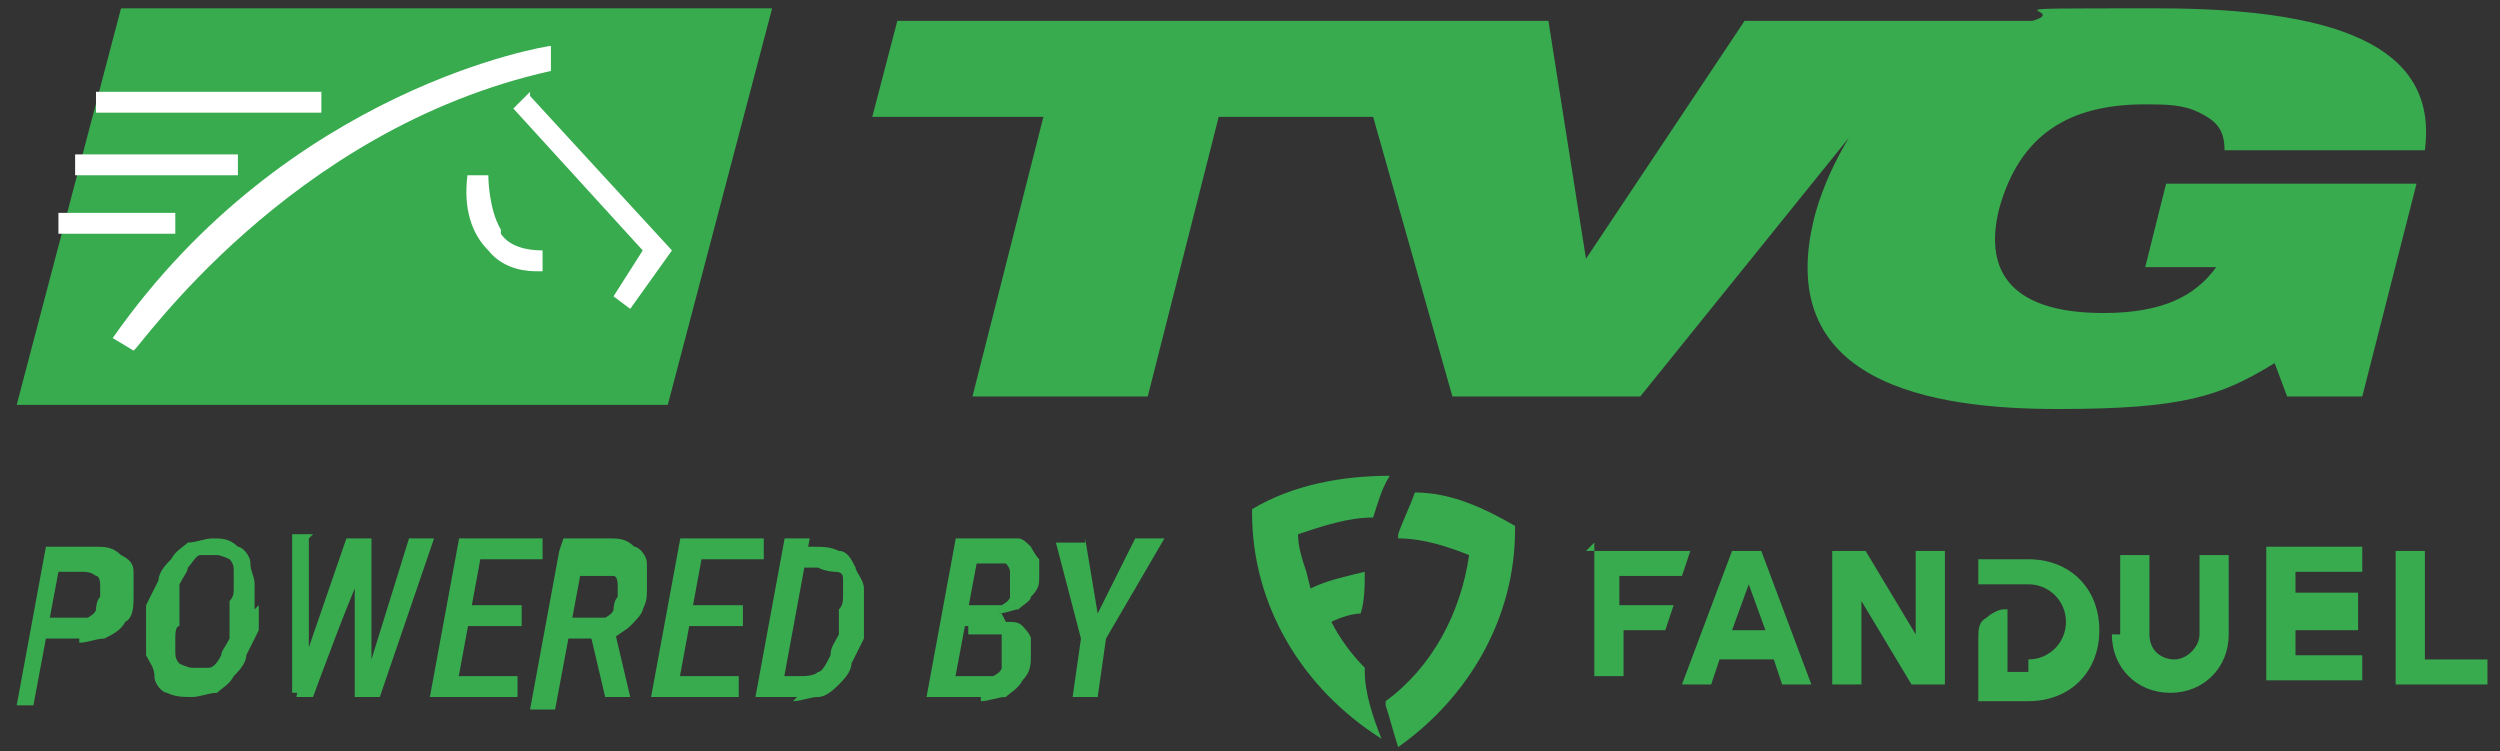
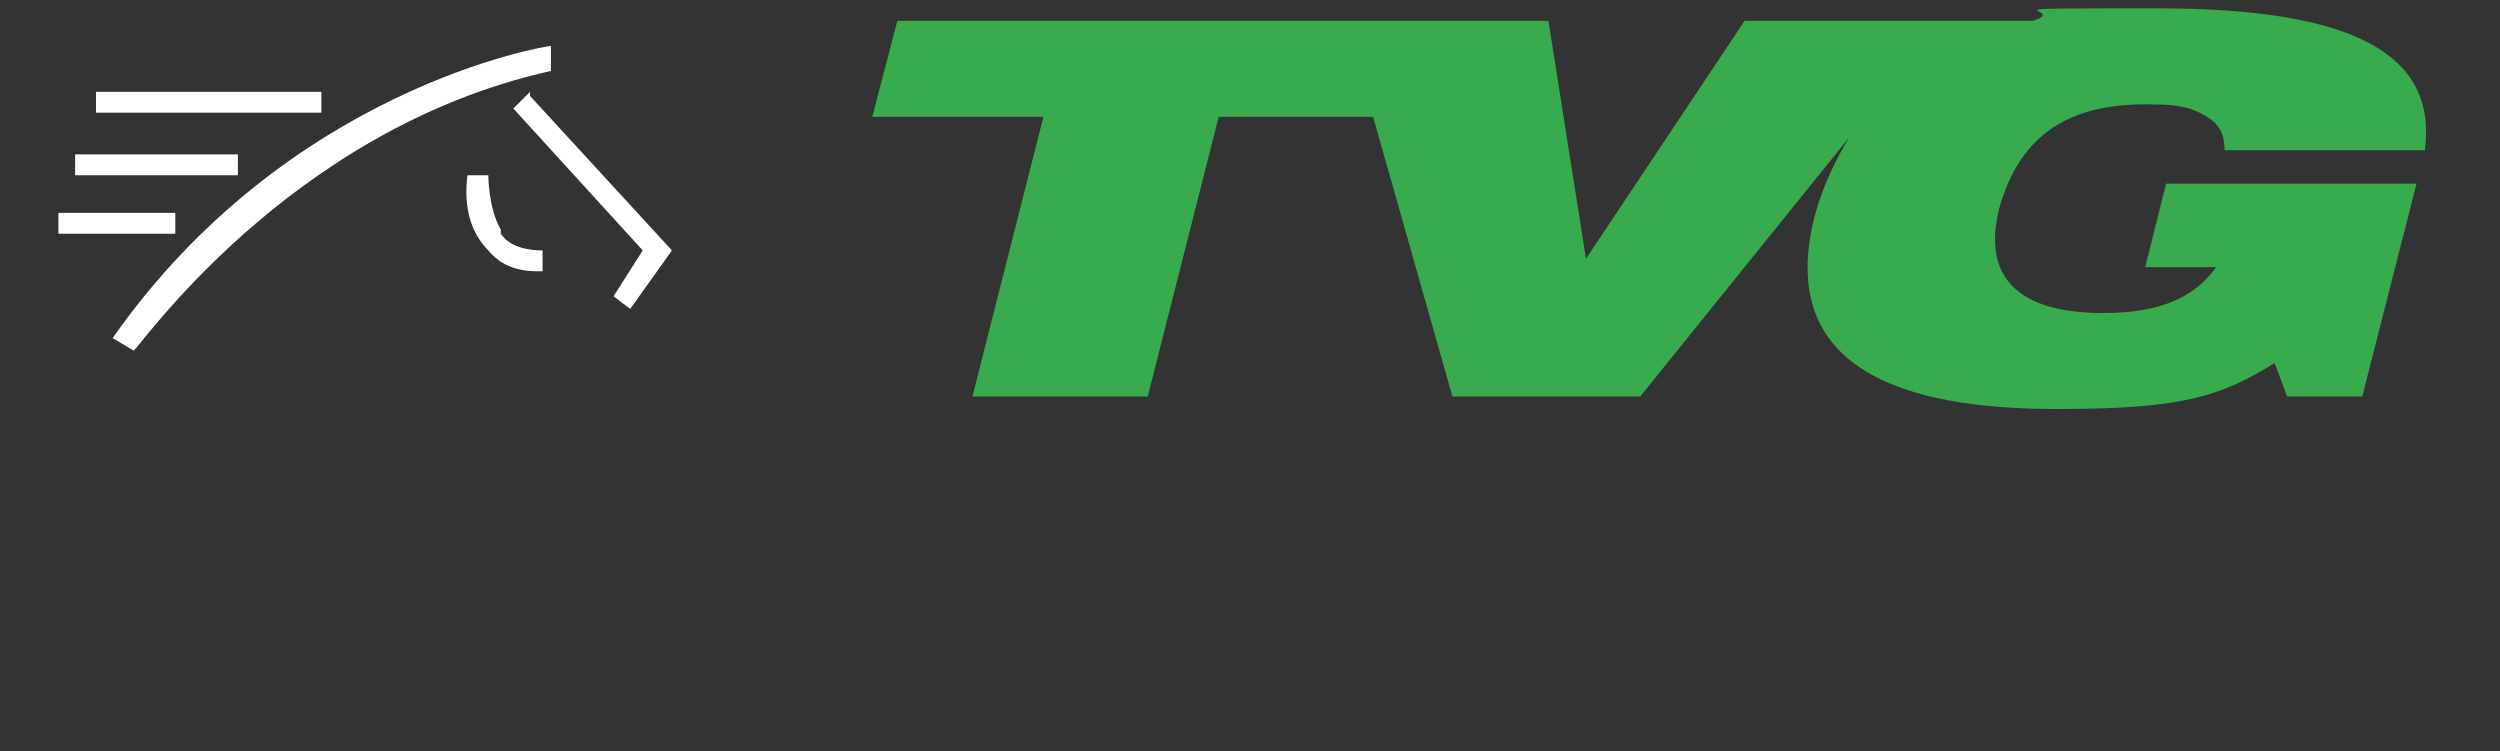
<svg xmlns="http://www.w3.org/2000/svg" id="Layer_1" data-name="Layer 1" version="1.1" viewBox="0 0 59.9 18">
  <rect x="0" y="0" width="59.9" height="18" fill="#333333" stroke="none" />
  <defs>
    <style>
      .cls-1, .cls-2 {
        fill: #38ab4f;
      }

      .cls-1, .cls-2, .cls-3 {
        stroke-width: 0px;
      }

      .cls-2, .cls-3 {
        fill-rule: evenodd;
      }

      .cls-3 {
        fill: #fff;
      }
    </style>
  </defs>
  <g>
-     <path class="cls-2" d="M2.9.2L.4,9.7h15.6S18.5.2,18.5.2H2.9Z" />
    <path class="cls-3" d="M13.2,1.1v.6c.1,0,0,0,0,0C6.9,3.1,3.3,8.4,3.2,8.4h0c0,0-.5-.3-.5-.3h0C6.9,2.1,13.1,1.1,13.2,1.1h0ZM12,5.6c.2.3.6.4,1,.4h0s0,.5,0,.5h0s0,0-.1,0c-.2,0-.8,0-1.2-.5-.4-.4-.6-1-.5-1.8h0c0,0,.5,0,.5,0h0c0,0,0,0,0,0,0,0,0,.8.3,1.3ZM12.7,2.2l-.4.4,3.1,3.4-.7,1.1.4.3,1-1.4-3.4-3.7ZM1.6,5.1h2.6v.5H1.4v-.5ZM7.7,2.2H2.3v.5c-.1,0,5.4,0,5.4,0v-.5ZM1.9,3.7h3.8v.5H1.8v-.5Z" />
    <path class="cls-2" d="M51.3,2.5c.6,0,1,0,1.4.2.4.2.6.4.6.9h4.8c.3-2.3-1.7-3.4-6.4-3.4s-2,0-3,.3h-5.1,0s-1.8,0-1.8,0l-3.8,5.7h0l-.9-5.7h-4.7s-10.9,0-10.9,0l-.6,2.3h4.1l-1.7,6.7h4.2l1.7-6.7h3.7l1.9,6.7h4.5l5-6.2c-.3.5-.6,1.1-.8,1.8-1.1,4.1,2.8,4.7,5.8,4.7s3.9-.3,5.2-1.1l.3.8h1.8l1.3-5.1h-6l-.5,2h1.7c-.5.7-1.3,1.1-2.7,1.1-2.1,0-2.9-.9-2.5-2.5.5-1.8,1.7-2.5,3.5-2.5Z" />
  </g>
-   <path class="cls-1" d="M1.9,15.3h-.8s0-.5,0-.5h.7c.1,0,.2,0,.3,0,0,0,.2-.1.2-.2,0,0,0-.2.1-.3,0,0,0-.2,0-.3,0,0,0-.2-.1-.2,0,0-.1-.1-.3-.1h-.6s-.6,3.2-.6,3.2H.4l.7-3.8h1.2c.2,0,.4,0,.6.2.2.1.3.2.3.4,0,.2,0,.4,0,.6,0,.2,0,.5-.2.6-.1.2-.3.3-.5.4-.2,0-.4.1-.6.1ZM6.2,14.5v.6c-.1.2-.2.4-.3.6,0,.2-.2.4-.3.5-.1.2-.3.3-.4.4-.2,0-.4.1-.6.1-.2,0-.4,0-.6-.1-.1,0-.3-.2-.3-.4,0-.2-.1-.3-.2-.5,0-.2,0-.4,0-.6v-.6c.1-.2.2-.4.3-.6,0-.2.2-.4.3-.5.1-.2.3-.3.4-.4.2,0,.4-.1.6-.1.2,0,.4,0,.6.2.1,0,.3.2.3.4,0,.2.1.3.1.5,0,.2,0,.4,0,.6ZM5.5,15.1v-.7c.1-.1.1-.2.1-.3,0-.1,0-.2,0-.4,0-.1,0-.2-.1-.3,0,0-.2-.1-.3-.1-.1,0-.3,0-.4,0-.1,0-.2.2-.3.3,0,.1-.1.2-.2.4,0,.1,0,.3,0,.4v.6c-.1,0-.1.2-.1.3,0,.1,0,.2,0,.3,0,.1,0,.2.1.3,0,0,.2.1.3.1.1,0,.3,0,.4,0,.1,0,.2-.1.3-.3,0-.1.1-.2.2-.4,0-.1,0-.3,0-.4ZM7.3,15.8l1-2.9h.4v.8c-.1,0-1.2,3-1.2,3h-.4l.2-.9ZM7.4,12.9v2.9s0,.8,0,.8h-.4v-3.8c-.1,0,.5,0,.5,0ZM8.9,15.8l.9-2.9h.6l-1.3,3.8h-.4l.2-.9ZM8.9,12.9v3c.1,0,0,.8,0,.8h-.4v-3.1c-.1,0,0-.7,0-.7h.4ZM12.4,16.2v.5h-1.7v-.5h1.7ZM11.6,12.9l-.7,3.8h-.6l.7-3.8h.6ZM12.5,14.5v.5h-1.5v-.5h1.5ZM13,12.9v.5h-1.7v-.5h1.7ZM13.5,12.9h1.1c.2,0,.4,0,.6.2.1,0,.3.2.3.4,0,.2,0,.4,0,.6,0,.2,0,.3-.1.5,0,.1-.2.3-.3.4-.1.1-.3.2-.4.3h-.2c0,0-1,0-1,0v-.5c0,0,.7,0,.7,0,.1,0,.2,0,.3,0,0,0,.2-.1.2-.2,0,0,0-.2.1-.3,0,0,0-.2,0-.3,0,0,0-.2-.1-.2,0,0-.1,0-.3,0h-.5s-.6,3.2-.6,3.2h-.6l.7-3.8ZM14.5,16.7l-.4-1.7h.6s.4,1.7.4,1.7h0s-.7,0-.7,0ZM17.7,16.2v.5h-1.7v-.5h1.7ZM16.9,12.9l-.7,3.8h-.6l.7-3.8h.6ZM17.8,14.5v.5h-1.5v-.5h1.5ZM18.3,12.9v.5h-1.7v-.5h1.7ZM19.1,16.7h-.7v-.5c0,0,.7,0,.7,0,.2,0,.4,0,.5-.1.1,0,.2-.2.3-.4,0-.2.1-.3.2-.5v-.6c.1-.1.1-.2.1-.4,0-.1,0-.2,0-.3,0-.1,0-.2-.2-.2,0,0-.2,0-.4-.1h-.7s0-.5,0-.5h.6c.2,0,.4,0,.6.1.2,0,.3.2.4.4,0,.1.2.3.2.5,0,.2,0,.4,0,.6v.6c-.1.2-.2.4-.3.6,0,.2-.2.4-.3.5-.1.1-.3.3-.5.3-.2,0-.4.1-.6.1ZM19.4,12.9l-.7,3.8h-.6l.7-3.8h.6ZM23.8,15h-.8v-.5c0,0,.7,0,.7,0,.1,0,.2,0,.3,0,0,0,.2-.1.2-.2,0,0,0-.2,0-.3,0,0,0-.2,0-.3,0,0,0-.1-.1-.2,0,0-.1,0-.2,0h-.5s-.6,3.2-.6,3.2h-.6l.7-3.8h1.1c.2,0,.3,0,.4,0,.1,0,.2.1.3.2,0,0,.1.2.2.3,0,.1,0,.3,0,.4,0,.2,0,.3-.2.5,0,.1-.2.2-.3.3-.1,0-.3.1-.5.1l-.2.2ZM23.5,16.7h-1l.4-.5h.6c.1,0,.2,0,.3,0,0,0,.2-.1.2-.2,0,0,0-.2,0-.3,0,0,0-.2,0-.3,0,0,0-.2,0-.2,0,0-.1,0-.2,0h-.6s0-.5,0-.5h.8s.1.2.1.2c.2,0,.3,0,.4.1,0,0,.2.2.2.3,0,.1,0,.3,0,.4,0,.2,0,.4-.2.6-.1.2-.3.3-.4.4-.2,0-.4.1-.6.1ZM26,12.9l.3,1.8.9-1.8h.7l-1.4,2.4-.2,1.4h-.6l.2-1.4-.6-2.3h.7Z" />
-   <path class="cls-1" d="M31.4,14.1c.4-.2.9-.3,1.3-.4,0,0,0,0,0,0,0,.3,0,.7-.1,1,0,0,0,0,0,0-.2,0-.5.1-.7.2.2.4.5.8.8,1.1,0,0,0,0,0,.1,0,.5.2,1.1.4,1.6,0,0,0,0,0,0,0,0,0,0,0,0-1.9-1.2-3.1-3.2-3.1-5.4,0,0,0,0,0-.1,1-.6,2.2-.8,3.3-.8,0,0,0,0,0,0-.2.3-.3.7-.4,1,0,0,0,0,0,0-.6,0-1.2.2-1.8.4,0,.3.1.6.2.9h0ZM33.5,12.8s0,0,0,0c.1-.3.3-.7.4-1,0,0,0,0,0,0,.9,0,1.7.4,2.4.8,0,0,0,0,0,.1,0,2.1-1.1,4-2.8,5.2,0,0,0,0,0,0-.1-.3-.2-.7-.3-1,0,0,0,0,0-.1,1.1-.8,1.8-2.1,2-3.5-.5-.2-1.1-.4-1.7-.4h0ZM38,13.2s0,0,0,0h2.5s0,0,0,0l-.2.6s0,0,0,0h-1.5v.7h1.3s0,0,0,0l-.2.6s0,0,0,0h-1v1.1s0,0,0,0h-.7s0,0,0,0v-3.2h0ZM41.3,13.2s0,0,0,0h.9s0,0,0,0l1.2,3.2s0,0,0,0h-.7s0,0,0,0l-.2-.6h-1.3l-.2.6s0,0,0,0h-.7s0,0,0,0l1.2-3.2h0ZM42.3,15.1l-.4-1.1-.4,1.1h.8,0ZM43.9,13.2s0,0,0,0h.8s0,0,0,0l1.2,2v-2s0,0,0,0h.7s0,0,0,0v3.2s0,0,0,0h-.8s0,0,0,0l-1.2-2v2s0,0,0,0h-.7s0,0,0,0v-3.2h0ZM48.6,15.8c.5,0,.9-.4.9-.9s-.4-.9-.9-.9h-1.2s0,0,0,0v-.6s0,0,0,0h1.2c1,0,1.7.7,1.7,1.7s-.7,1.7-1.7,1.7h-1.2s0,0,0,0v-1.5c0-.2,0-.4.2-.5.1-.1.3-.2.4-.2h.1s0,0,0,0v1.5h.5ZM50.8,15.2v-1.9s0,0,0,0h.7s0,0,0,0v1.9c0,.4.3.6.6.6s.6-.3.6-.6v-1.9s0,0,0,0h.7s0,0,0,0v1.9c0,.8-.6,1.4-1.4,1.4s-1.4-.6-1.4-1.4h0ZM56.5,14.5s0,0,0,0v.6s0,0,0,0h-1.5v.6h1.6s0,0,0,0v.6s0,0,0,0h-2.3s0,0,0,0v-3.2s0,0,0,0h2.3s0,0,0,0v.6s0,0,0,0h-1.6v.5h1.5ZM58.1,15.8h1.5s0,0,0,0v.6s0,0,0,0h-2.2s0,0,0,0v-3.2s0,0,0,0h.7s0,0,0,0v2.5h0Z" />
</svg>